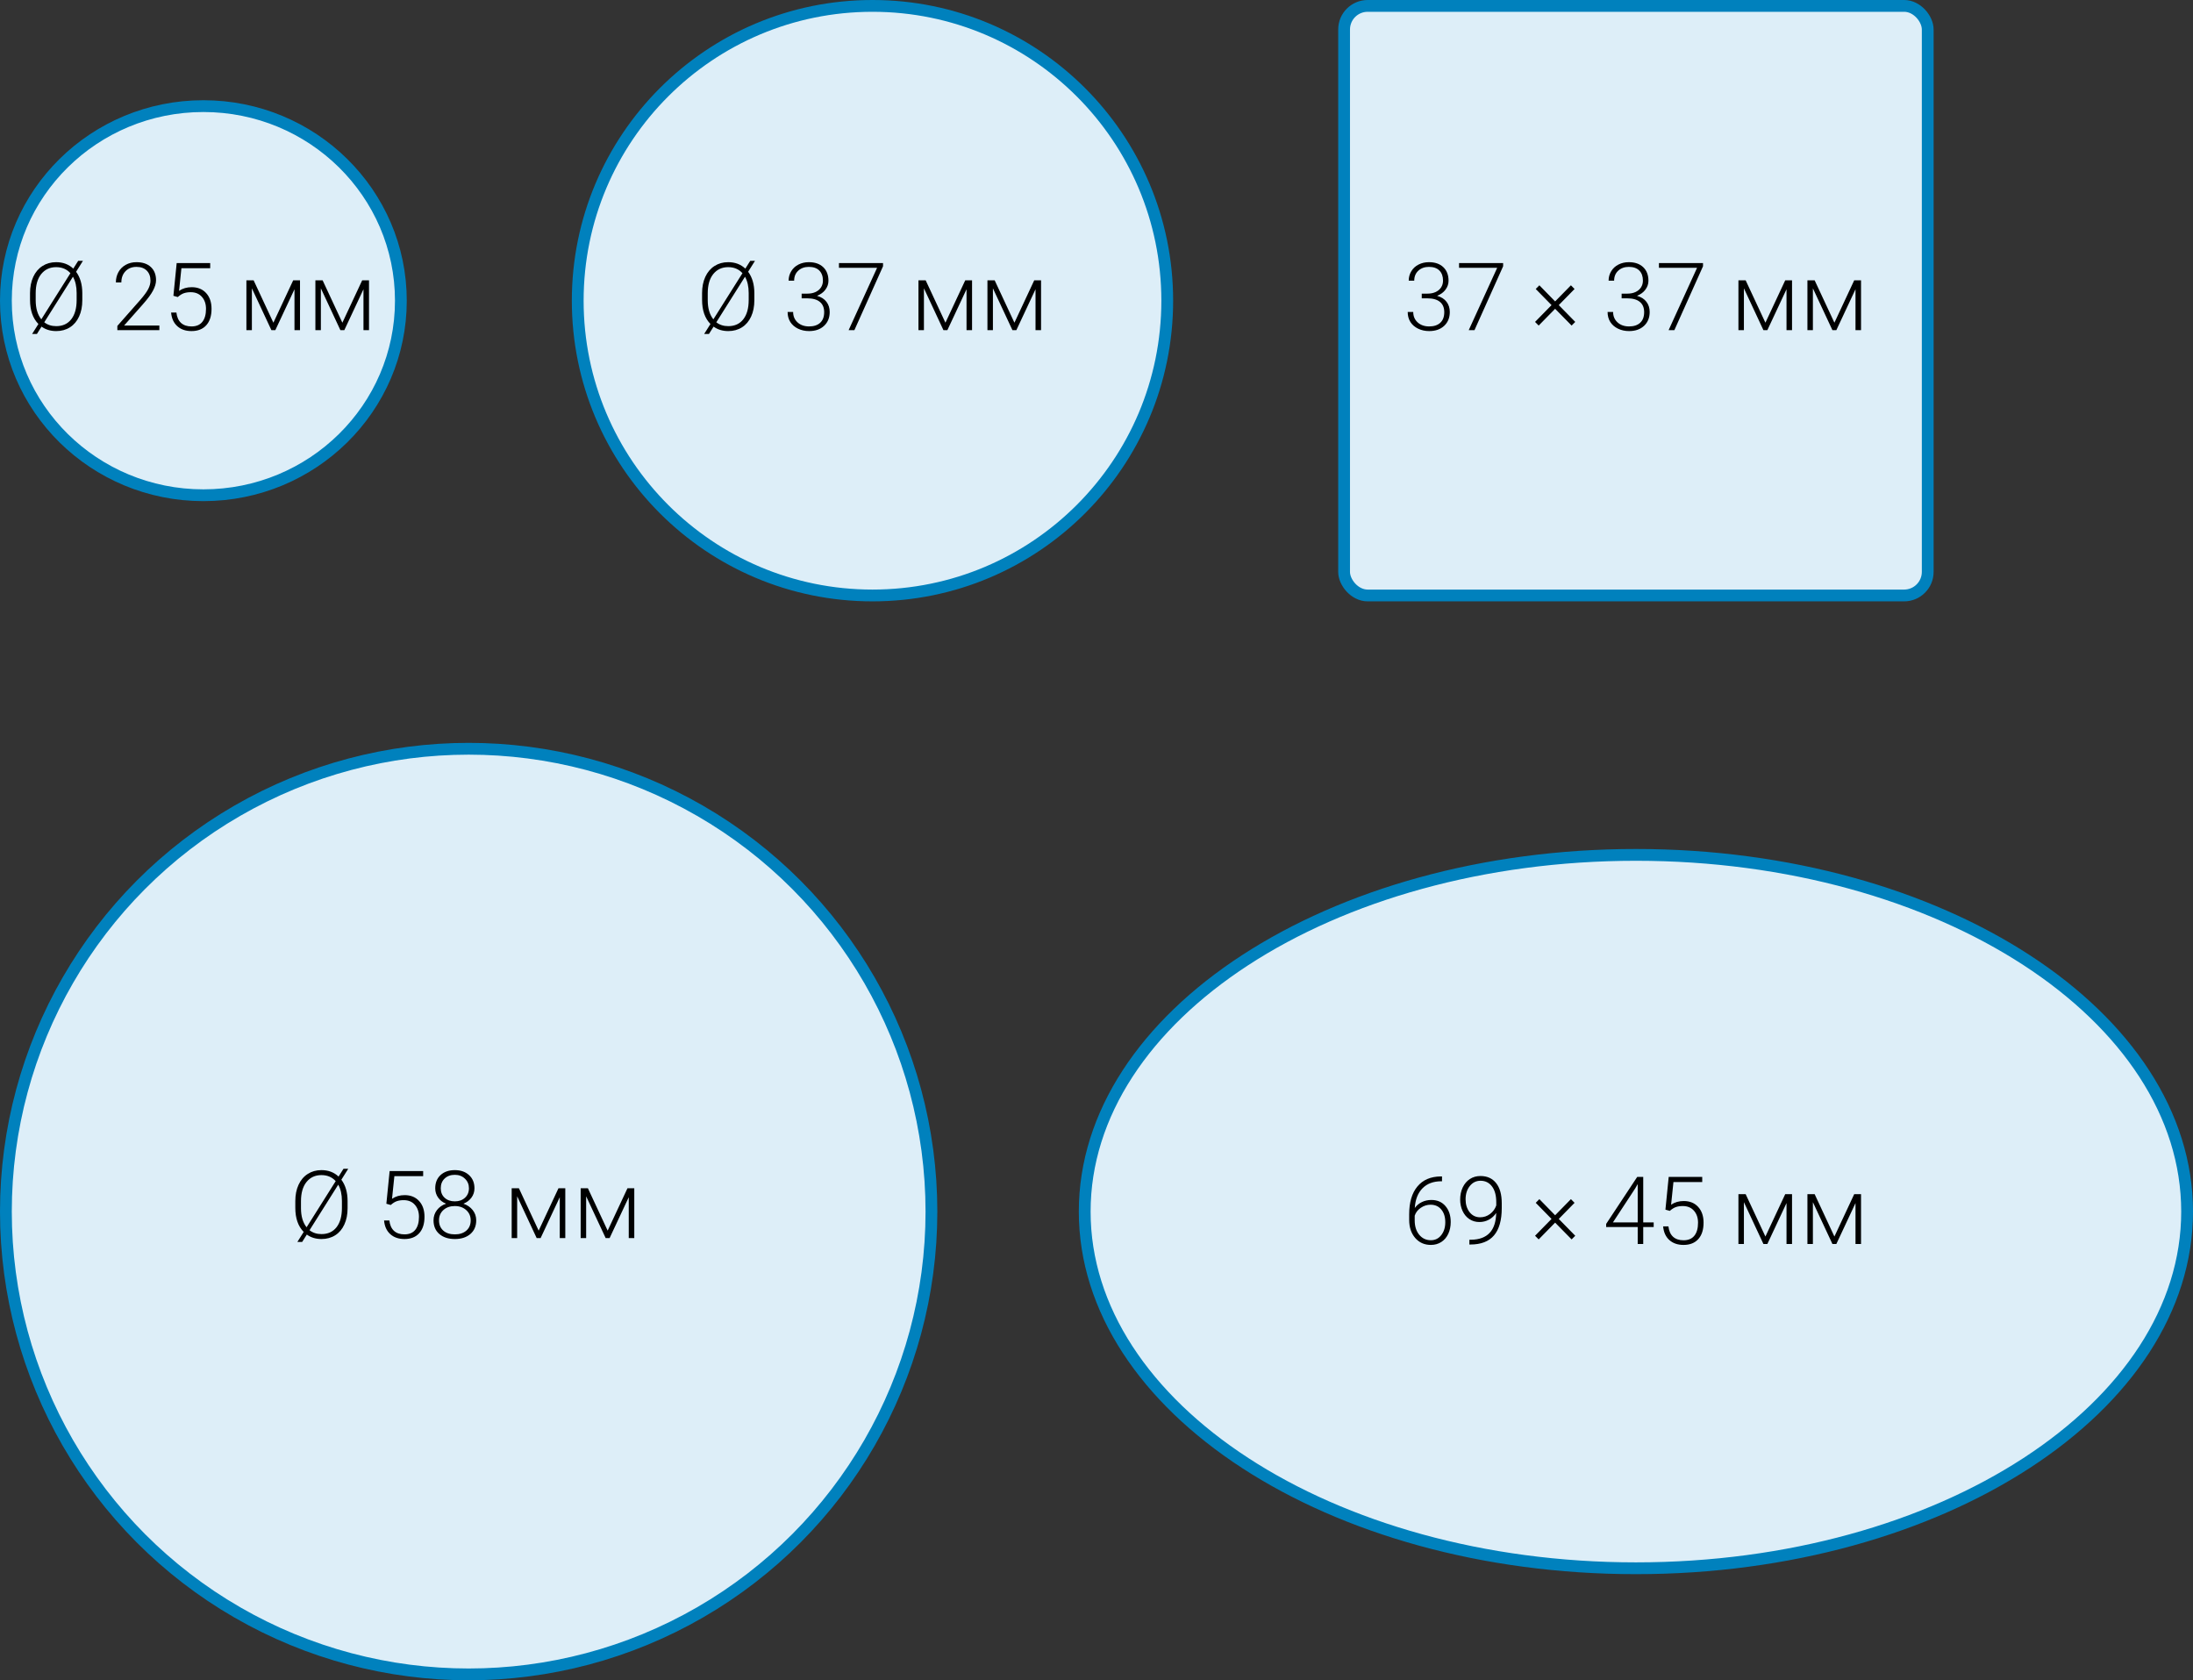
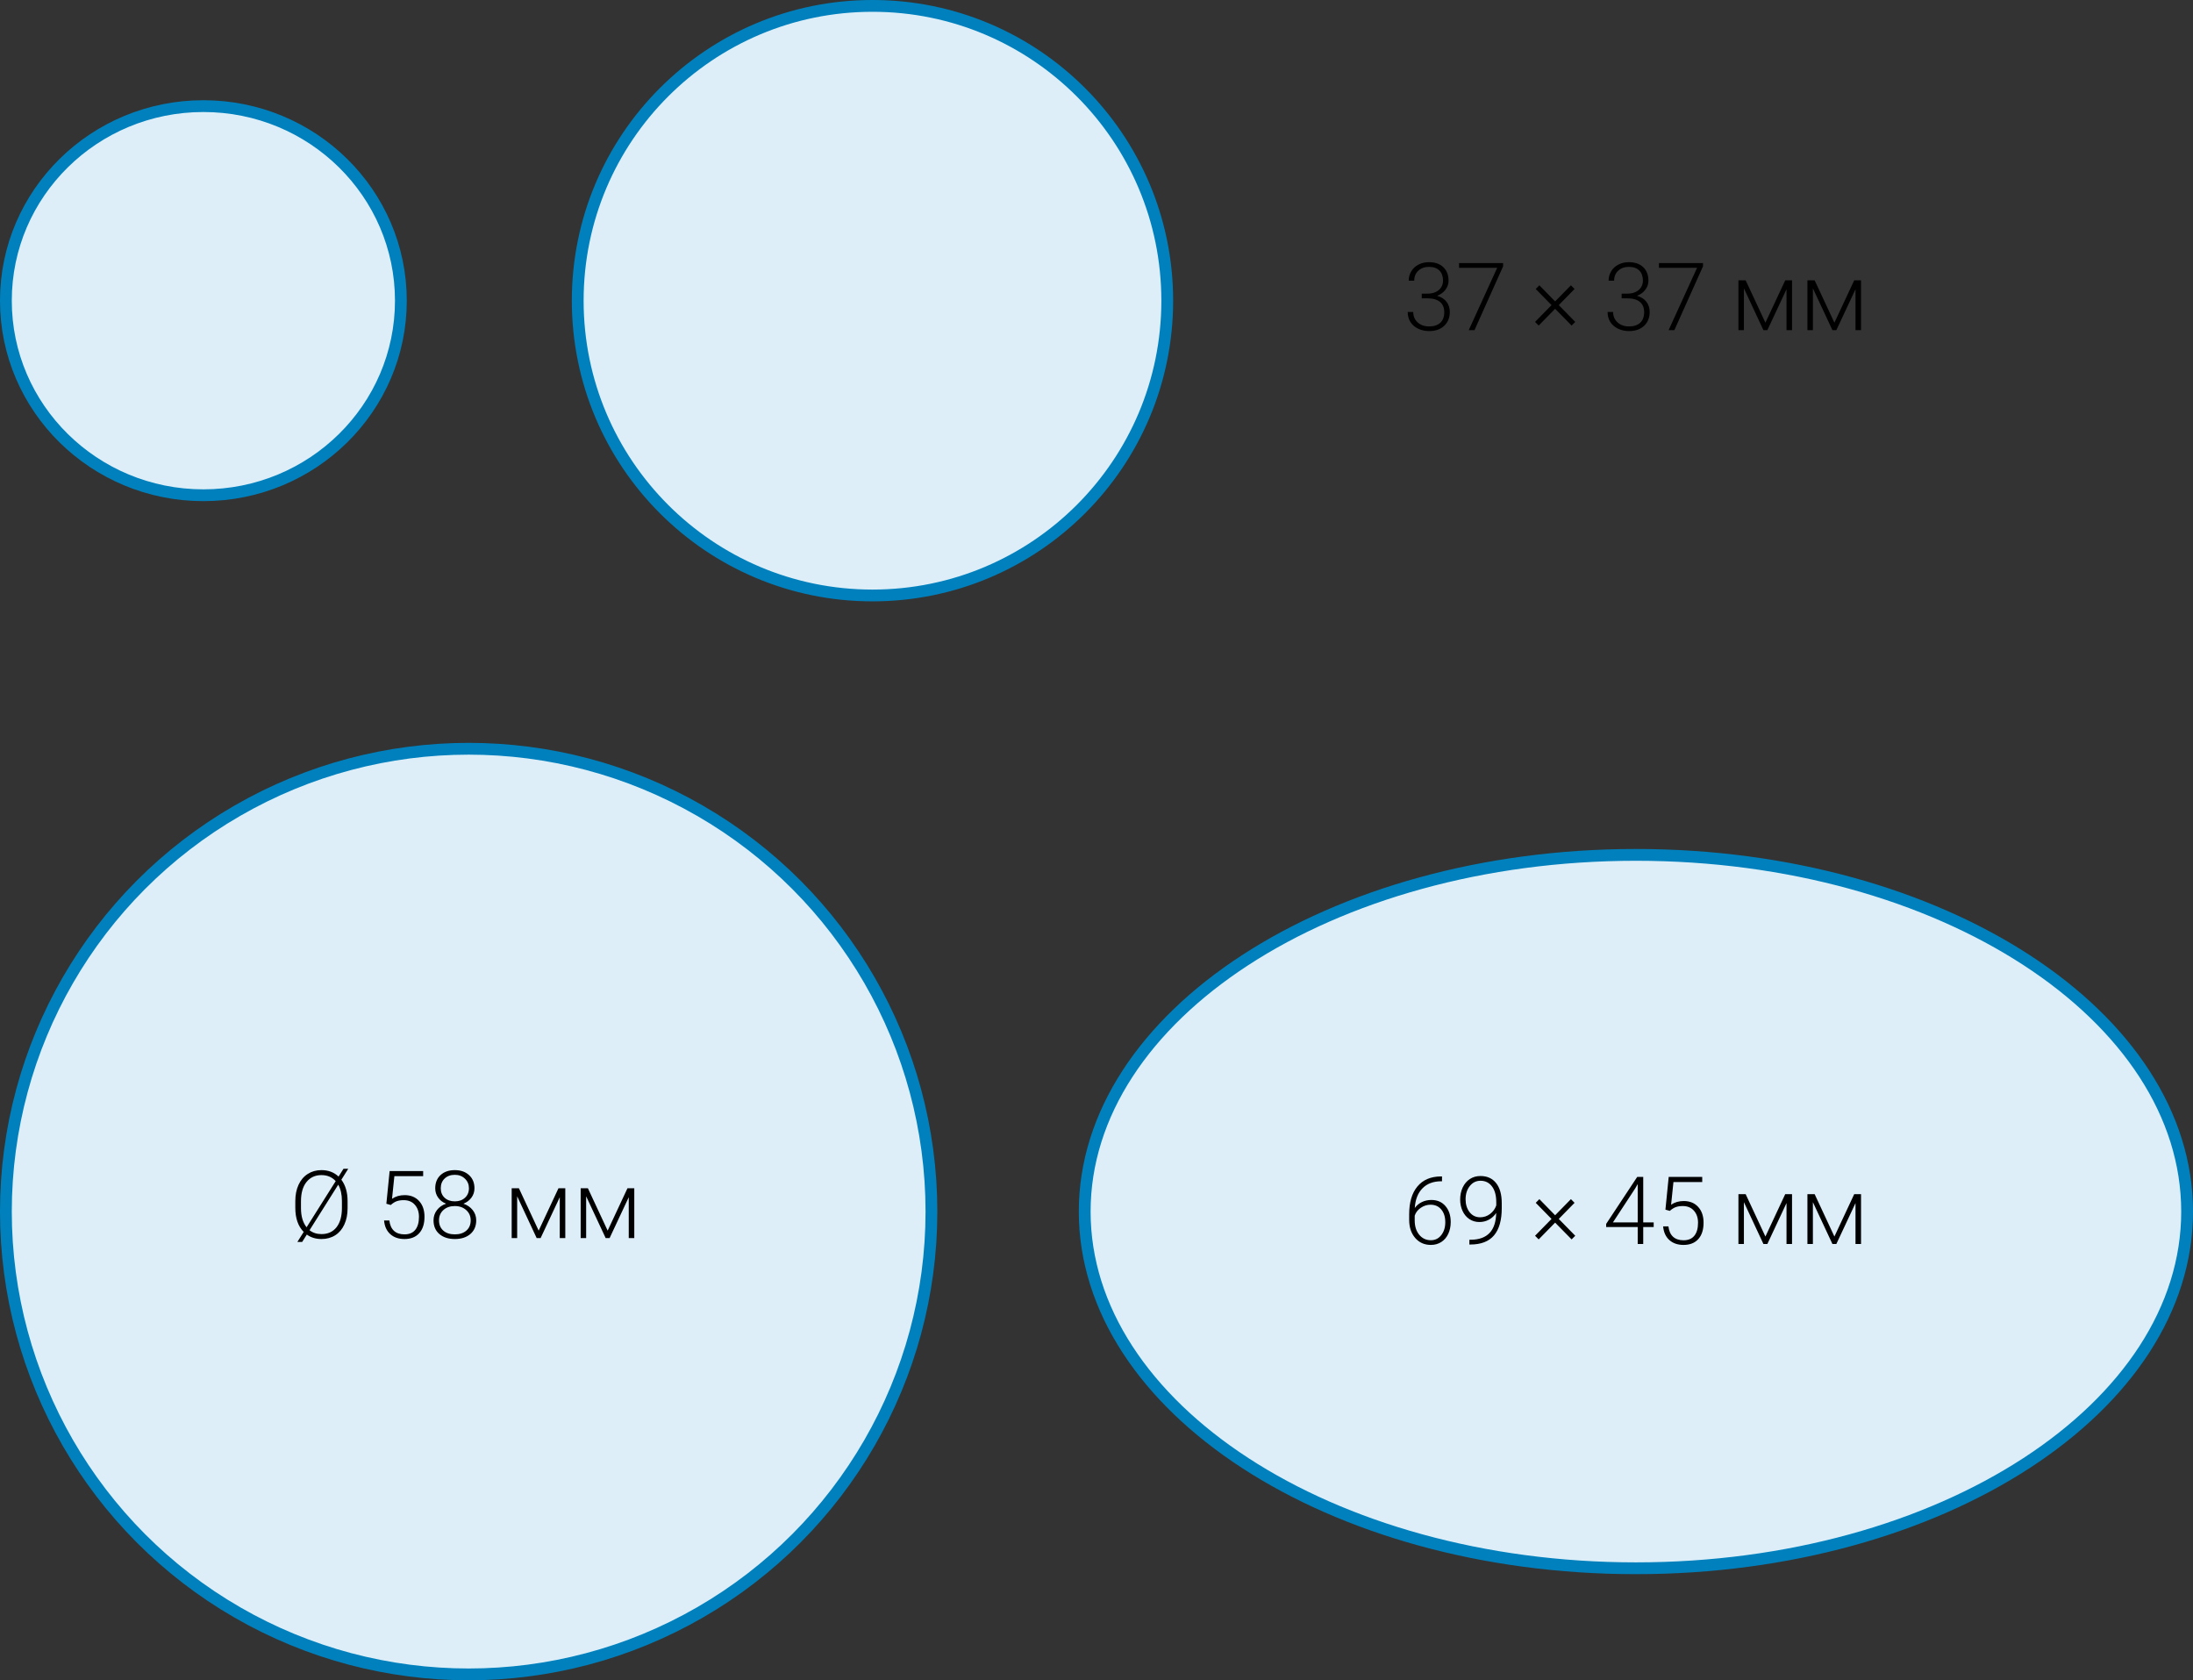
<svg xmlns="http://www.w3.org/2000/svg" width="372" height="285" viewBox="0 0 372 285" fill="none">
  <rect x="0" y="0" width="372" height="285" fill="#333333" stroke="none" />
  <circle cx="79.5" cy="205.5" r="78.5" fill="#DDEEF8" stroke="#0081BD" stroke-width="2" />
  <path d="M371 205.5C371 222.033 360.702 237.134 343.776 248.149C326.86 259.158 303.43 266 277.5 266C251.57 266 228.14 259.158 211.224 248.149C194.298 237.134 184 222.033 184 205.5C184 188.967 194.298 173.866 211.224 162.851C228.14 151.842 251.57 145 277.5 145C303.43 145 326.86 151.842 343.776 162.851C360.702 173.866 371 188.967 371 205.5Z" fill="#DDEEF8" stroke="#0081BD" stroke-width="2" />
  <path d="M68 51C68 69.212 53.015 84 34.5 84C15.985 84 1 69.212 1 51C1 32.788 15.985 18 34.5 18C53.015 18 68 32.788 68 51Z" fill="#DDEEF8" stroke="#0081BD" stroke-width="2" />
  <circle cx="148" cy="51" r="50" fill="#DDEEF8" stroke="#0081BD" stroke-width="2" />
-   <rect x="228" y="1" width="99" height="100" rx="4" fill="#DDEEF8" stroke="#0081BD" stroke-width="2" />
  <path d="M58.961 204.93C58.961 205.977 58.779 206.896 58.414 207.688C58.055 208.479 57.539 209.089 56.867 209.516C56.195 209.943 55.419 210.156 54.539 210.156C53.57 210.156 52.74 209.904 52.047 209.398L51.258 210.648L50.445 210.648L51.516 208.953C50.568 207.995 50.094 206.63 50.094 204.859L50.094 203.711C50.094 202.674 50.276 201.758 50.641 200.961C51.01 200.159 51.531 199.544 52.203 199.117C52.875 198.685 53.648 198.469 54.523 198.469C55.69 198.469 56.659 198.833 57.43 199.563L58.266 198.242L59.07 198.242L57.906 200.094C58.604 201.031 58.956 202.232 58.961 203.695L58.961 204.93ZM51.055 204.93C51.055 206.289 51.372 207.367 52.008 208.164L56.945 200.336C56.325 199.654 55.518 199.313 54.523 199.313C53.466 199.313 52.622 199.703 51.992 200.484C51.367 201.26 51.055 202.346 51.055 203.742L51.055 204.93ZM58 203.695C58 202.596 57.792 201.677 57.375 200.938L52.508 208.664C53.065 209.102 53.742 209.32 54.539 209.32C55.628 209.32 56.477 208.932 57.086 208.156C57.695 207.375 58 206.289 58 204.898L58 203.695ZM65.539 204.172L66.094 198.625L71.781 198.625L71.781 199.492L66.898 199.492L66.5 203.336C67.109 202.919 67.823 202.711 68.641 202.711C69.667 202.711 70.484 203.044 71.094 203.711C71.703 204.378 72.008 205.266 72.008 206.375C72.008 207.573 71.711 208.503 71.117 209.164C70.523 209.826 69.688 210.156 68.609 210.156C67.62 210.156 66.818 209.88 66.203 209.328C65.588 208.776 65.237 208.003 65.148 207.008L66.047 207.008C66.135 207.784 66.398 208.372 66.836 208.773C67.273 209.169 67.865 209.367 68.609 209.367C69.422 209.367 70.034 209.109 70.445 208.594C70.862 208.078 71.07 207.344 71.07 206.391C71.07 205.557 70.838 204.878 70.375 204.352C69.912 203.826 69.279 203.563 68.477 203.563C68.034 203.563 67.648 203.62 67.32 203.734C66.992 203.844 66.646 204.06 66.281 204.383L65.539 204.172ZM80.484 201.555C80.484 202.143 80.312 202.672 79.969 203.141C79.625 203.604 79.172 203.945 78.609 204.164C79.266 204.388 79.792 204.75 80.188 205.25C80.583 205.75 80.781 206.328 80.781 206.984C80.781 207.958 80.451 208.732 79.789 209.305C79.128 209.872 78.253 210.156 77.164 210.156C76.065 210.156 75.185 209.872 74.523 209.305C73.867 208.737 73.539 207.964 73.539 206.984C73.539 206.339 73.729 205.763 74.109 205.258C74.49 204.753 75.01 204.388 75.672 204.164C75.109 203.945 74.662 203.604 74.328 203.141C73.995 202.672 73.828 202.143 73.828 201.555C73.828 200.612 74.13 199.862 74.734 199.305C75.344 198.747 76.148 198.469 77.148 198.469C78.148 198.469 78.953 198.75 79.562 199.313C80.177 199.875 80.484 200.622 80.484 201.555ZM79.844 206.992C79.844 206.284 79.591 205.703 79.086 205.25C78.581 204.792 77.935 204.563 77.148 204.563C76.362 204.563 75.719 204.786 75.219 205.234C74.719 205.682 74.469 206.268 74.469 206.992C74.469 207.716 74.711 208.294 75.195 208.727C75.68 209.154 76.336 209.367 77.164 209.367C77.971 209.367 78.62 209.154 79.109 208.727C79.599 208.299 79.844 207.721 79.844 206.992ZM79.547 201.547C79.547 200.896 79.32 200.354 78.867 199.922C78.419 199.484 77.846 199.266 77.148 199.266C76.44 199.266 75.865 199.477 75.422 199.898C74.984 200.315 74.766 200.865 74.766 201.547C74.766 202.214 74.984 202.75 75.422 203.156C75.865 203.563 76.443 203.766 77.156 203.766C77.859 203.766 78.432 203.563 78.875 203.156C79.323 202.745 79.547 202.208 79.547 201.547ZM91.375 208.734L94.734 201.547L95.891 201.547L95.891 210L94.953 210L94.953 203.063L91.703 210L91.039 210L87.727 202.906L87.727 210L86.797 210L86.797 201.547L88.023 201.547L91.375 208.734ZM103.078 208.734L106.437 201.547L107.594 201.547L107.594 210L106.656 210L106.656 203.063L103.406 210L102.742 210L99.43 202.906L99.43 210L98.5 210L98.5 201.547L99.727 201.547L103.078 208.734Z" fill="black" />
-   <path d="M127.961 50.93C127.961 51.977 127.779 52.896 127.414 53.688C127.055 54.479 126.539 55.089 125.867 55.516C125.195 55.943 124.419 56.156 123.539 56.156C122.57 56.156 121.74 55.904 121.047 55.398L120.258 56.648L119.445 56.648L120.516 54.953C119.568 53.995 119.094 52.63 119.094 50.859L119.094 49.711C119.094 48.675 119.276 47.758 119.641 46.961C120.01 46.159 120.531 45.544 121.203 45.117C121.875 44.685 122.648 44.469 123.523 44.469C124.69 44.469 125.659 44.833 126.43 45.562L127.266 44.242L128.07 44.242L126.906 46.094C127.604 47.031 127.956 48.232 127.961 49.695L127.961 50.93ZM120.055 50.93C120.055 52.289 120.372 53.367 121.008 54.164L125.945 46.336C125.326 45.654 124.518 45.312 123.523 45.312C122.466 45.312 121.622 45.703 120.992 46.484C120.367 47.26 120.055 48.346 120.055 49.742L120.055 50.93ZM127 49.695C127 48.596 126.792 47.677 126.375 46.938L121.508 54.664C122.065 55.102 122.742 55.32 123.539 55.32C124.628 55.32 125.477 54.932 126.086 54.156C126.695 53.375 127 52.289 127 50.898L127 49.695ZM135.984 49.805L136.953 49.805C137.49 49.805 137.958 49.711 138.359 49.523C138.76 49.331 139.065 49.07 139.273 48.742C139.487 48.409 139.594 48.026 139.594 47.594C139.594 46.865 139.388 46.294 138.977 45.883C138.565 45.471 137.974 45.266 137.203 45.266C136.474 45.266 135.875 45.482 135.406 45.914C134.943 46.341 134.711 46.906 134.711 47.609L133.773 47.609C133.773 47.021 133.922 46.484 134.219 46C134.516 45.51 134.927 45.133 135.453 44.867C135.979 44.602 136.562 44.469 137.203 44.469C138.234 44.469 139.047 44.75 139.641 45.312C140.234 45.875 140.531 46.646 140.531 47.625C140.531 48.172 140.357 48.677 140.008 49.141C139.664 49.599 139.19 49.943 138.586 50.172C139.294 50.37 139.831 50.711 140.195 51.195C140.56 51.675 140.742 52.247 140.742 52.914C140.742 53.888 140.424 54.672 139.789 55.266C139.154 55.859 138.305 56.156 137.242 56.156C136.565 56.156 135.943 56.021 135.375 55.75C134.812 55.479 134.375 55.102 134.062 54.617C133.755 54.128 133.602 53.56 133.602 52.914L134.539 52.914C134.539 53.638 134.792 54.229 135.297 54.688C135.802 55.141 136.451 55.367 137.242 55.367C138.049 55.367 138.677 55.161 139.125 54.75C139.578 54.333 139.805 53.732 139.805 52.945C139.805 52.185 139.56 51.604 139.07 51.203C138.586 50.802 137.87 50.602 136.922 50.602L135.984 50.602L135.984 49.805ZM149.789 45.164L144.93 56L143.953 56L148.781 45.422L142.312 45.422L142.312 44.625L149.789 44.625L149.789 45.164ZM160.375 54.734L163.734 47.547L164.891 47.547L164.891 56L163.953 56L163.953 49.062L160.703 56L160.039 56L156.727 48.906L156.727 56L155.797 56L155.797 47.547L157.023 47.547L160.375 54.734ZM172.078 54.734L175.437 47.547L176.594 47.547L176.594 56L175.656 56L175.656 49.062L172.406 56L171.742 56L168.43 48.906L168.43 56L167.5 56L167.5 47.547L168.727 47.547L172.078 54.734Z" fill="black" />
-   <path d="M13.961 50.93C13.961 51.977 13.779 52.896 13.414 53.688C13.055 54.479 12.539 55.089 11.867 55.516C11.195 55.943 10.419 56.156 9.539 56.156C8.57 56.156 7.74 55.904 7.047 55.398L6.258 56.648L5.445 56.648L6.516 54.953C5.568 53.995 5.094 52.63 5.094 50.859L5.094 49.711C5.094 48.675 5.276 47.758 5.641 46.961C6.01 46.159 6.531 45.544 7.203 45.117C7.875 44.685 8.648 44.469 9.523 44.469C10.69 44.469 11.659 44.833 12.43 45.562L13.266 44.242L14.07 44.242L12.906 46.094C13.604 47.031 13.956 48.232 13.961 49.695L13.961 50.93ZM6.055 50.93C6.055 52.289 6.372 53.367 7.008 54.164L11.945 46.336C11.325 45.654 10.518 45.312 9.523 45.312C8.466 45.312 7.622 45.703 6.992 46.484C6.367 47.26 6.055 48.346 6.055 49.742L6.055 50.93ZM13 49.695C13 48.596 12.792 47.677 12.375 46.938L7.508 54.664C8.065 55.102 8.742 55.32 9.539 55.32C10.628 55.32 11.477 54.932 12.086 54.156C12.695 53.375 13 52.289 13 50.898L13 49.695ZM27.031 56L19.906 56L19.906 55.281L23.805 50.859C24.451 50.115 24.898 49.5 25.148 49.016C25.398 48.531 25.523 48.06 25.523 47.602C25.523 46.883 25.312 46.315 24.891 45.898C24.469 45.477 23.888 45.266 23.148 45.266C22.383 45.266 21.763 45.51 21.289 46C20.82 46.49 20.586 47.125 20.586 47.906L19.656 47.906C19.656 47.266 19.799 46.682 20.086 46.156C20.378 45.63 20.789 45.219 21.32 44.922C21.857 44.62 22.466 44.469 23.148 44.469C24.19 44.469 25.003 44.742 25.586 45.289C26.174 45.836 26.469 46.581 26.469 47.523C26.469 48.055 26.302 48.635 25.969 49.266C25.641 49.896 25.06 50.682 24.227 51.625L21.055 55.211L27.031 55.211L27.031 56ZM29.414 50.172L29.969 44.625L35.656 44.625L35.656 45.492L30.773 45.492L30.375 49.336C30.984 48.919 31.698 48.711 32.516 48.711C33.542 48.711 34.359 49.044 34.969 49.711C35.578 50.378 35.883 51.266 35.883 52.375C35.883 53.573 35.586 54.503 34.992 55.164C34.398 55.825 33.562 56.156 32.484 56.156C31.495 56.156 30.693 55.88 30.078 55.328C29.463 54.776 29.112 54.003 29.023 53.008L29.922 53.008C30.01 53.784 30.273 54.372 30.711 54.773C31.148 55.169 31.74 55.367 32.484 55.367C33.297 55.367 33.909 55.109 34.32 54.594C34.737 54.078 34.945 53.344 34.945 52.391C34.945 51.557 34.714 50.878 34.25 50.352C33.786 49.825 33.154 49.562 32.352 49.562C31.909 49.562 31.523 49.62 31.195 49.734C30.867 49.844 30.521 50.06 30.156 50.383L29.414 50.172ZM46.375 54.734L49.734 47.547L50.891 47.547L50.891 56L49.953 56L49.953 49.062L46.703 56L46.039 56L42.727 48.906L42.727 56L41.797 56L41.797 47.547L43.023 47.547L46.375 54.734ZM58.078 54.734L61.438 47.547L62.594 47.547L62.594 56L61.656 56L61.656 49.062L58.406 56L57.742 56L54.43 48.906L54.43 56L53.5 56L53.5 47.547L54.727 47.547L58.078 54.734Z" fill="black" />
  <path d="M244.609 199.539V200.359H244.5C243.141 200.359 242.07 200.76 241.289 201.562C240.508 202.359 240.076 203.469 239.992 204.891C240.305 204.458 240.703 204.125 241.188 203.891C241.672 203.651 242.214 203.531 242.812 203.531C243.812 203.531 244.607 203.878 245.195 204.57C245.789 205.258 246.086 206.159 246.086 207.273C246.086 208.013 245.948 208.68 245.672 209.273C245.396 209.867 245 210.331 244.484 210.664C243.969 210.992 243.38 211.156 242.719 211.156C241.63 211.156 240.745 210.763 240.062 209.977C239.38 209.185 239.039 208.164 239.039 206.914V205.977C239.039 203.94 239.503 202.365 240.43 201.25C241.357 200.13 242.672 199.56 244.375 199.539H244.609ZM242.664 204.336C242.07 204.336 241.516 204.513 241 204.867C240.49 205.216 240.148 205.661 239.977 206.203V207C239.977 207.99 240.229 208.797 240.734 209.422C241.245 210.047 241.906 210.359 242.719 210.359C243.448 210.359 244.036 210.07 244.484 209.492C244.938 208.914 245.164 208.185 245.164 207.305C245.164 206.409 244.938 205.69 244.484 205.148C244.036 204.607 243.43 204.336 242.664 204.336ZM253.805 205.734C253.471 206.224 253.057 206.604 252.562 206.875C252.068 207.141 251.531 207.273 250.953 207.273C250.307 207.273 249.737 207.107 249.242 206.773C248.747 206.44 248.365 205.979 248.094 205.391C247.823 204.802 247.688 204.159 247.688 203.461C247.688 202.711 247.831 202.029 248.117 201.414C248.409 200.799 248.812 200.323 249.328 199.984C249.849 199.641 250.448 199.469 251.125 199.469C252.266 199.469 253.154 199.87 253.789 200.672C254.424 201.469 254.742 202.602 254.742 204.07V204.914C254.742 206.966 254.305 208.508 253.43 209.539C252.555 210.57 251.219 211.086 249.422 211.086H249.25L249.258 210.273H249.586C250.945 210.253 251.979 209.867 252.688 209.117C253.396 208.367 253.768 207.24 253.805 205.734ZM251.07 206.469C251.695 206.469 252.255 206.284 252.75 205.914C253.25 205.539 253.604 205.055 253.812 204.461V203.922C253.812 202.766 253.57 201.87 253.086 201.234C252.607 200.594 251.958 200.273 251.141 200.273C250.401 200.273 249.794 200.573 249.32 201.172C248.846 201.766 248.609 202.516 248.609 203.422C248.609 204.292 248.836 205.018 249.289 205.602C249.747 206.18 250.341 206.469 251.07 206.469ZM260.391 209.602L263.188 206.75L260.508 204.016L261.125 203.391L263.797 206.125L266.477 203.391L267.094 204.016L264.414 206.75L267.211 209.602L266.594 210.219L263.797 207.375L261.008 210.219L260.391 209.602ZM278.742 207.336H280.516V208.125H278.742V211H277.805V208.125H272.453V207.594L277.719 199.625H278.742V207.336ZM273.602 207.336H277.805V200.836L277.391 201.555L273.602 207.336ZM282.508 205.172L283.062 199.625H288.75V200.492H283.867L283.469 204.336C284.078 203.919 284.792 203.711 285.609 203.711C286.635 203.711 287.453 204.044 288.062 204.711C288.672 205.378 288.977 206.266 288.977 207.375C288.977 208.573 288.68 209.503 288.086 210.164C287.492 210.826 286.656 211.156 285.578 211.156C284.589 211.156 283.786 210.88 283.172 210.328C282.557 209.776 282.206 209.003 282.117 208.008H283.016C283.104 208.784 283.367 209.372 283.805 209.773C284.242 210.169 284.833 210.367 285.578 210.367C286.391 210.367 287.003 210.109 287.414 209.594C287.831 209.078 288.039 208.344 288.039 207.391C288.039 206.557 287.807 205.878 287.344 205.352C286.88 204.826 286.247 204.562 285.445 204.562C285.003 204.562 284.617 204.62 284.289 204.734C283.961 204.844 283.615 205.06 283.25 205.383L282.508 205.172ZM299.469 209.734L302.828 202.547H303.984V211H303.047V204.062L299.797 211H299.133L295.82 203.906V211H294.891V202.547H296.117L299.469 209.734ZM311.172 209.734L314.531 202.547H315.688V211H314.75V204.062L311.5 211H310.836L307.523 203.906V211H306.594V202.547H307.82L311.172 209.734Z" fill="black" />
  <path d="M241.172 49.805H242.141C242.677 49.805 243.146 49.711 243.547 49.523C243.948 49.331 244.253 49.07 244.461 48.742C244.674 48.409 244.781 48.026 244.781 47.594C244.781 46.865 244.576 46.294 244.164 45.883C243.753 45.471 243.161 45.266 242.391 45.266C241.661 45.266 241.062 45.482 240.594 45.914C240.13 46.341 239.898 46.906 239.898 47.609H238.961C238.961 47.021 239.109 46.484 239.406 46C239.703 45.51 240.115 45.133 240.641 44.867C241.167 44.602 241.75 44.469 242.391 44.469C243.422 44.469 244.234 44.75 244.828 45.312C245.422 45.875 245.719 46.646 245.719 47.625C245.719 48.172 245.544 48.677 245.195 49.141C244.852 49.599 244.378 49.943 243.773 50.172C244.482 50.37 245.018 50.711 245.383 51.195C245.747 51.675 245.93 52.247 245.93 52.914C245.93 53.888 245.612 54.672 244.977 55.266C244.341 55.859 243.492 56.156 242.43 56.156C241.753 56.156 241.13 56.021 240.562 55.75C240 55.479 239.562 55.102 239.25 54.617C238.943 54.128 238.789 53.56 238.789 52.914H239.727C239.727 53.638 239.979 54.229 240.484 54.688C240.99 55.141 241.638 55.367 242.43 55.367C243.237 55.367 243.865 55.161 244.312 54.75C244.766 54.333 244.992 53.732 244.992 52.945C244.992 52.185 244.747 51.604 244.258 51.203C243.773 50.802 243.057 50.602 242.109 50.602H241.172V49.805ZM254.977 45.164L250.117 56H249.141L253.969 45.422H247.5V44.625H254.977V45.164ZM260.391 54.602L263.188 51.75L260.508 49.016L261.125 48.391L263.797 51.125L266.477 48.391L267.094 49.016L264.414 51.75L267.211 54.602L266.594 55.219L263.797 52.375L261.008 55.219L260.391 54.602ZM275.078 49.805H276.047C276.583 49.805 277.052 49.711 277.453 49.523C277.854 49.331 278.159 49.07 278.367 48.742C278.581 48.409 278.688 48.026 278.688 47.594C278.688 46.865 278.482 46.294 278.07 45.883C277.659 45.471 277.068 45.266 276.297 45.266C275.568 45.266 274.969 45.482 274.5 45.914C274.036 46.341 273.805 46.906 273.805 47.609H272.867C272.867 47.021 273.016 46.484 273.312 46C273.609 45.51 274.021 45.133 274.547 44.867C275.073 44.602 275.656 44.469 276.297 44.469C277.328 44.469 278.141 44.75 278.734 45.312C279.328 45.875 279.625 46.646 279.625 47.625C279.625 48.172 279.451 48.677 279.102 49.141C278.758 49.599 278.284 49.943 277.68 50.172C278.388 50.37 278.924 50.711 279.289 51.195C279.654 51.675 279.836 52.247 279.836 52.914C279.836 53.888 279.518 54.672 278.883 55.266C278.247 55.859 277.398 56.156 276.336 56.156C275.659 56.156 275.036 56.021 274.469 55.75C273.906 55.479 273.469 55.102 273.156 54.617C272.849 54.128 272.695 53.56 272.695 52.914H273.633C273.633 53.638 273.885 54.229 274.391 54.688C274.896 55.141 275.544 55.367 276.336 55.367C277.143 55.367 277.771 55.161 278.219 54.75C278.672 54.333 278.898 53.732 278.898 52.945C278.898 52.185 278.654 51.604 278.164 51.203C277.68 50.802 276.964 50.602 276.016 50.602H275.078V49.805ZM288.883 45.164L284.023 56H283.047L287.875 45.422H281.406V44.625H288.883V45.164ZM299.469 54.734L302.828 47.547H303.984V56H303.047V49.062L299.797 56H299.133L295.82 48.906V56H294.891V47.547H296.117L299.469 54.734ZM311.172 54.734L314.531 47.547H315.688V56H314.75V49.062L311.5 56H310.836L307.523 48.906V56H306.594V47.547H307.82L311.172 54.734Z" fill="black" />
</svg>